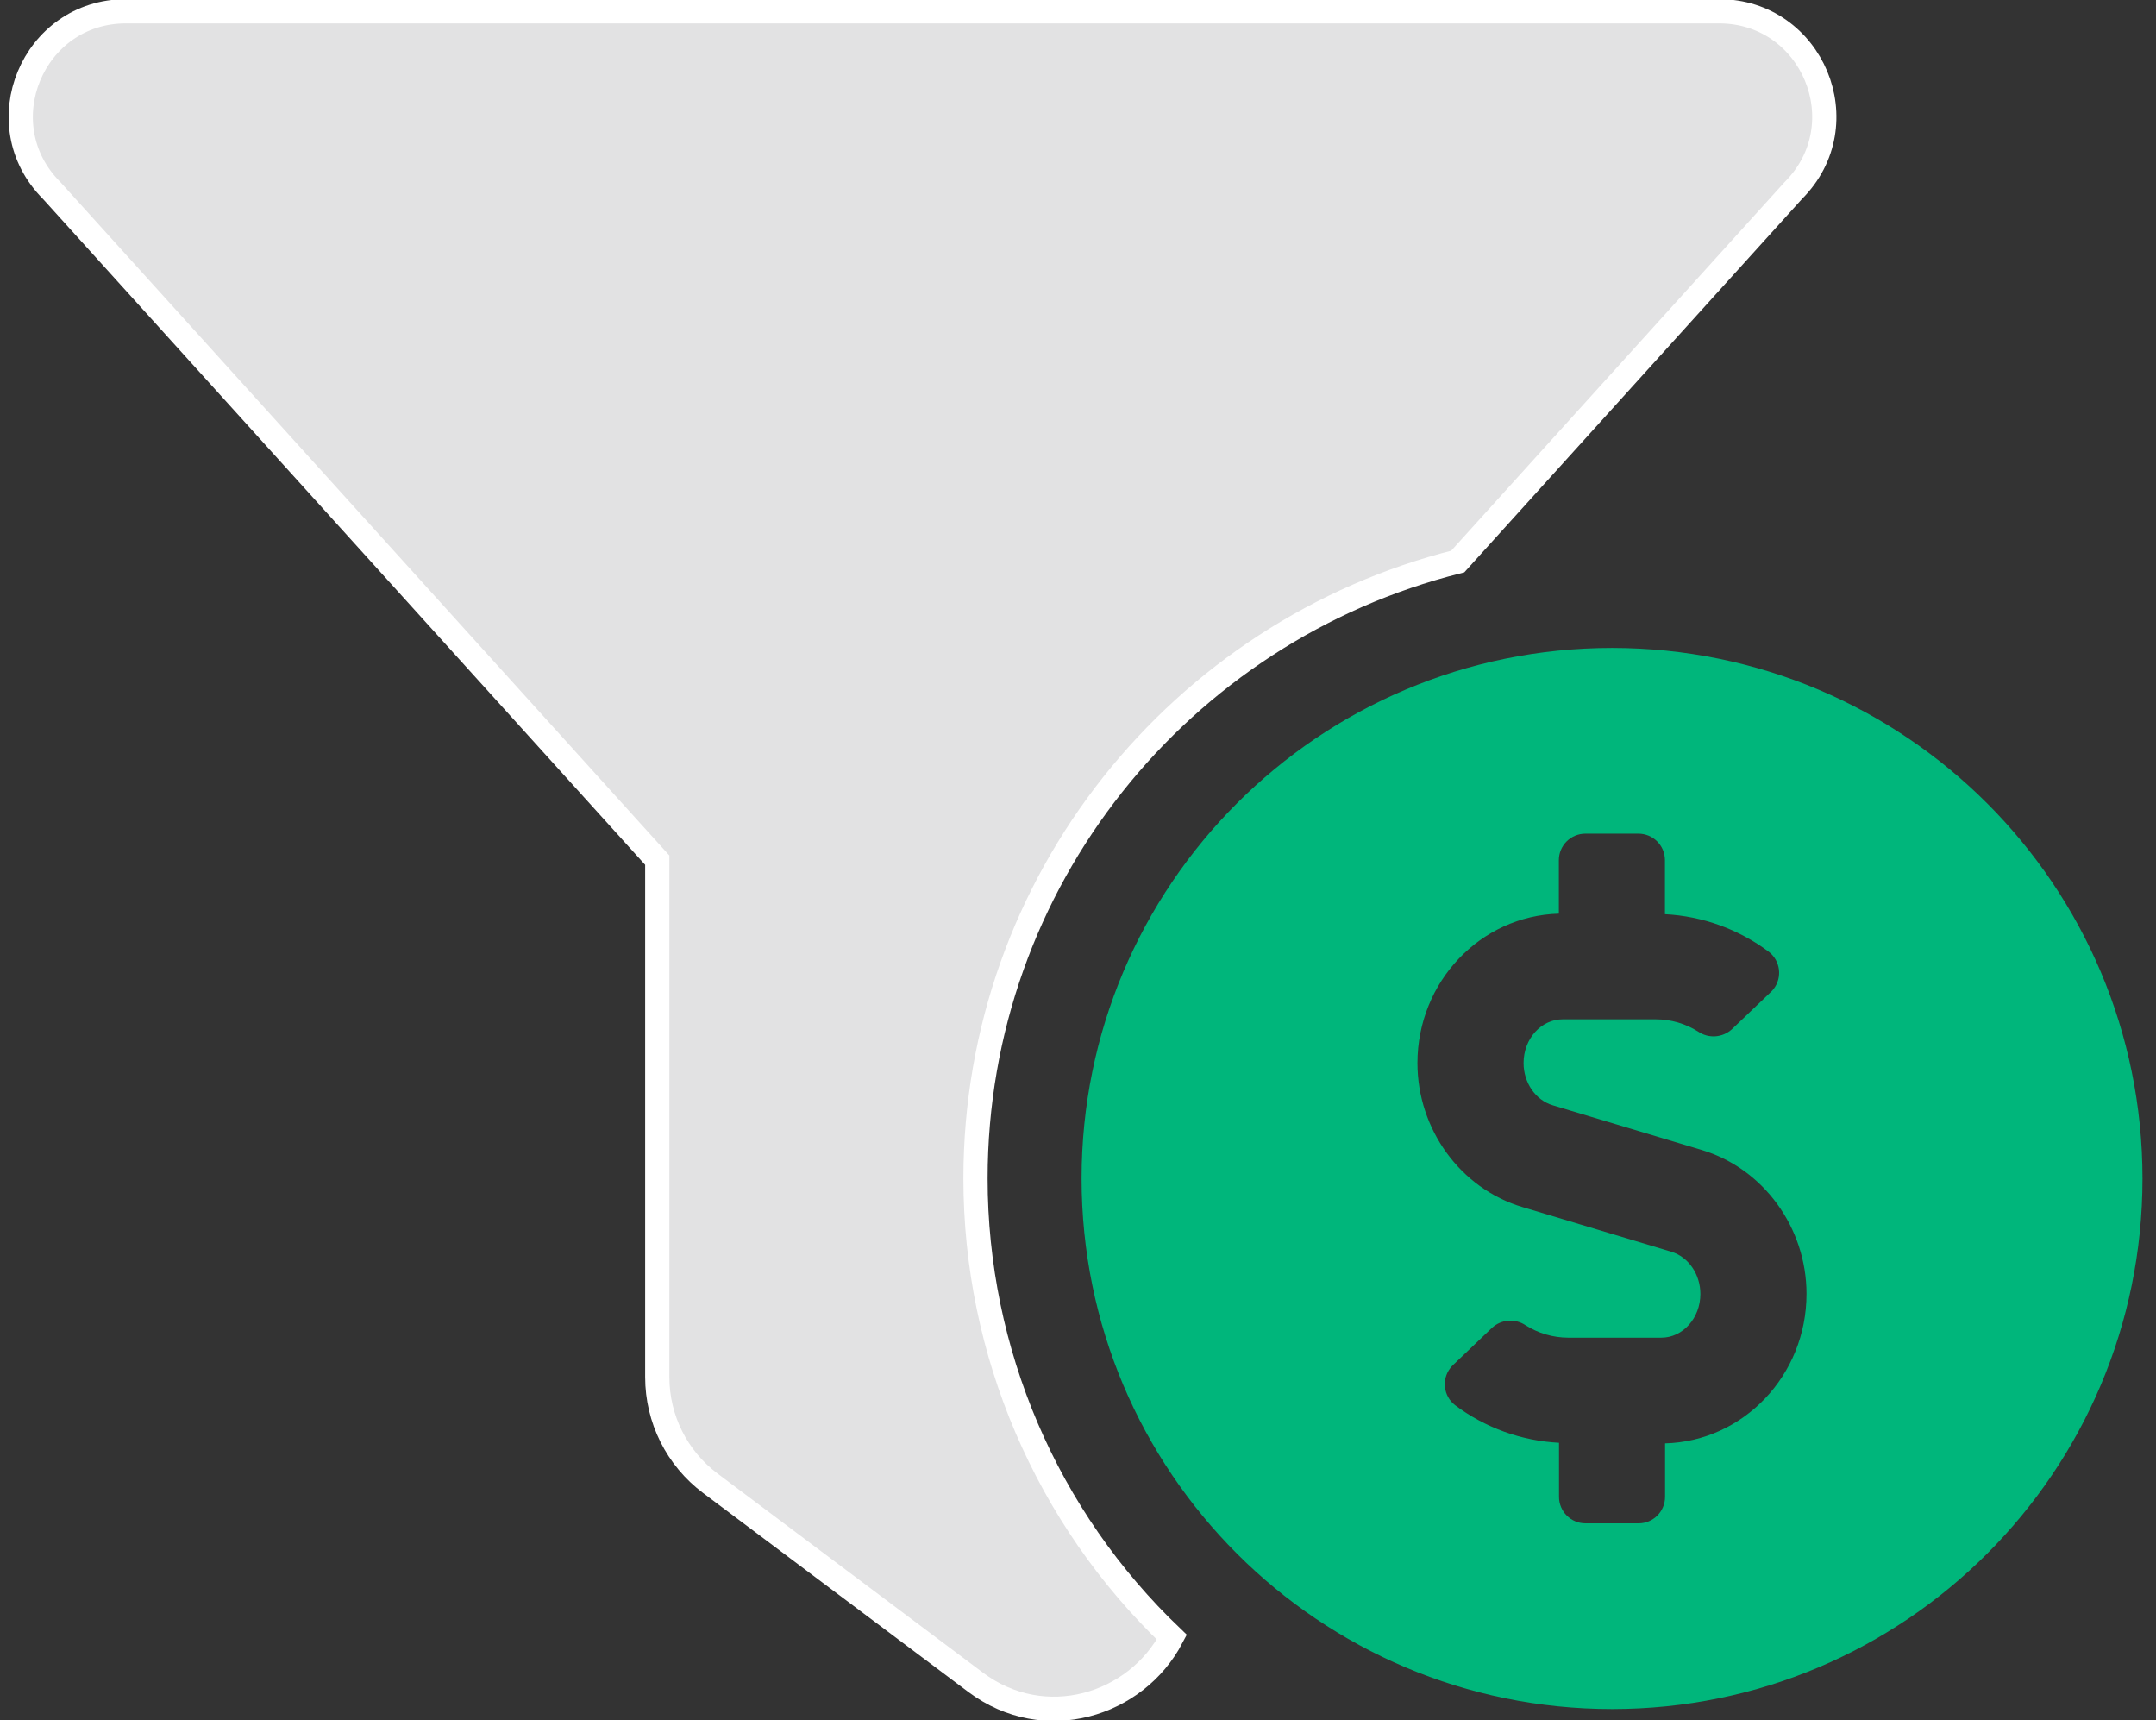
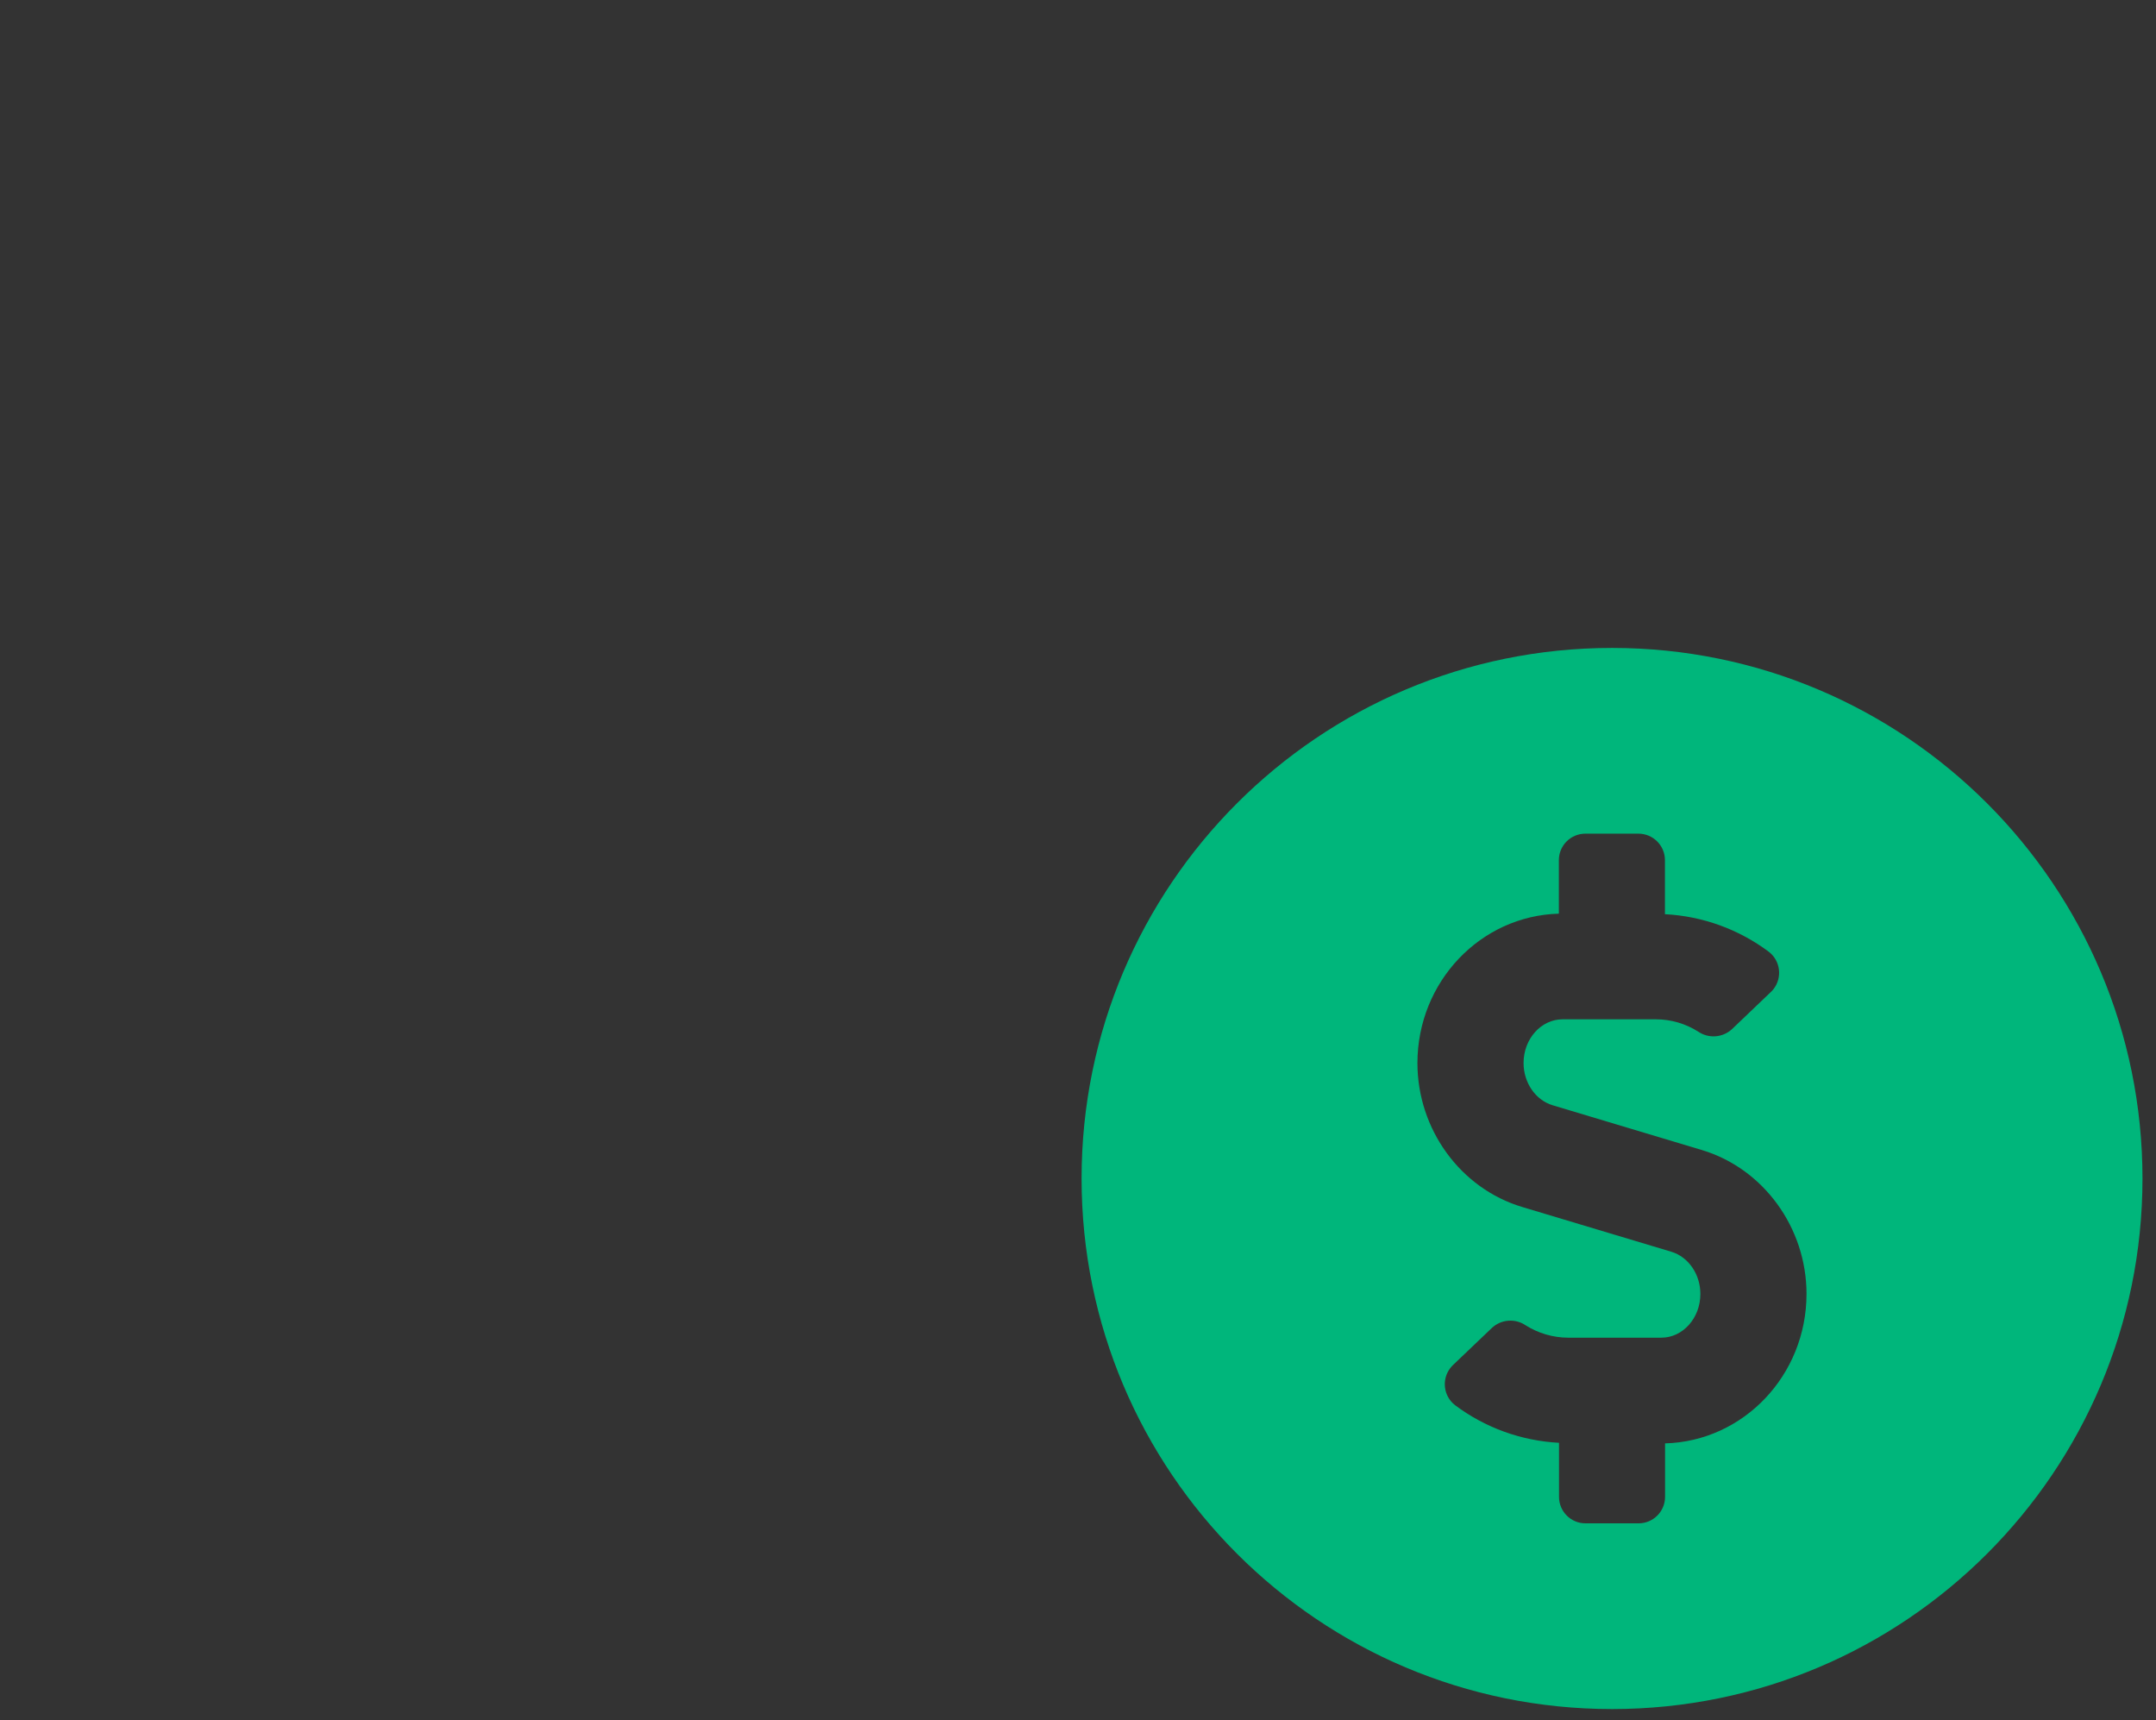
<svg xmlns="http://www.w3.org/2000/svg" width="89" height="71" viewBox="0 0 89 71" fill="none">
  <rect x="0" y="0" width="89" height="71" fill="#333333" stroke="none" />
  <g clip-path="url(#clip0_2194_9375)">
    <path d="M66.545 26.741C54.451 26.741 44.648 36.544 44.648 48.638C44.648 60.732 54.451 70.535 66.545 70.535C78.639 70.535 88.442 60.732 88.442 48.638C88.442 36.544 78.636 26.741 66.545 26.741ZM68.734 59.57V61.776C68.734 62.381 68.245 62.87 67.639 62.87H65.45C64.845 62.87 64.356 62.381 64.356 61.776V59.546C62.801 59.465 61.309 58.925 60.063 57.992C59.587 57.62 59.501 56.932 59.873 56.456C59.907 56.41 59.945 56.37 59.985 56.332L61.594 54.797C61.978 54.447 62.551 54.407 62.979 54.697C63.503 55.028 64.111 55.205 64.732 55.208H68.578C69.468 55.208 70.192 54.398 70.192 53.403C70.192 52.589 69.697 51.873 68.992 51.661L62.834 49.813C60.289 49.049 58.512 46.607 58.512 43.875C58.512 40.519 61.118 37.794 64.35 37.708V35.5C64.35 34.895 64.84 34.406 65.445 34.406H67.634C68.239 34.406 68.729 34.895 68.729 35.5V37.73C70.283 37.81 71.776 38.351 73.021 39.284C73.497 39.655 73.583 40.344 73.212 40.82C73.177 40.865 73.139 40.906 73.099 40.943L71.491 42.479C71.106 42.829 70.533 42.869 70.106 42.579C69.581 42.245 68.973 42.068 68.352 42.068H64.506C63.616 42.068 62.893 42.877 62.893 43.872C62.893 44.687 63.388 45.402 64.092 45.615L70.251 47.462C72.795 48.226 74.573 50.668 74.573 53.401C74.573 56.76 71.967 59.484 68.734 59.57Z" fill="#00B67B" />
-     <path d="M40.269 48.638C40.269 36.35 48.76 26.033 60.176 23.175L74.027 7.864C76.764 5.126 74.823 0.465 70.961 0.465H5.2C1.338 0.465 -0.596 5.134 2.134 7.864L27.132 35.5V56.838C27.132 58.562 27.944 60.183 29.321 61.216L40.269 69.427C43.123 71.567 46.901 70.384 48.373 67.568C43.198 62.633 40.269 55.791 40.269 48.638Z" fill="#E2E2E3" stroke="white" stroke-miterlimit="10" />
  </g>
  <defs>
    <clipPath id="clip0_2194_9375">
      <rect width="88.212" height="71" fill="white" transform="translate(0.273)" />
    </clipPath>
  </defs>
</svg>